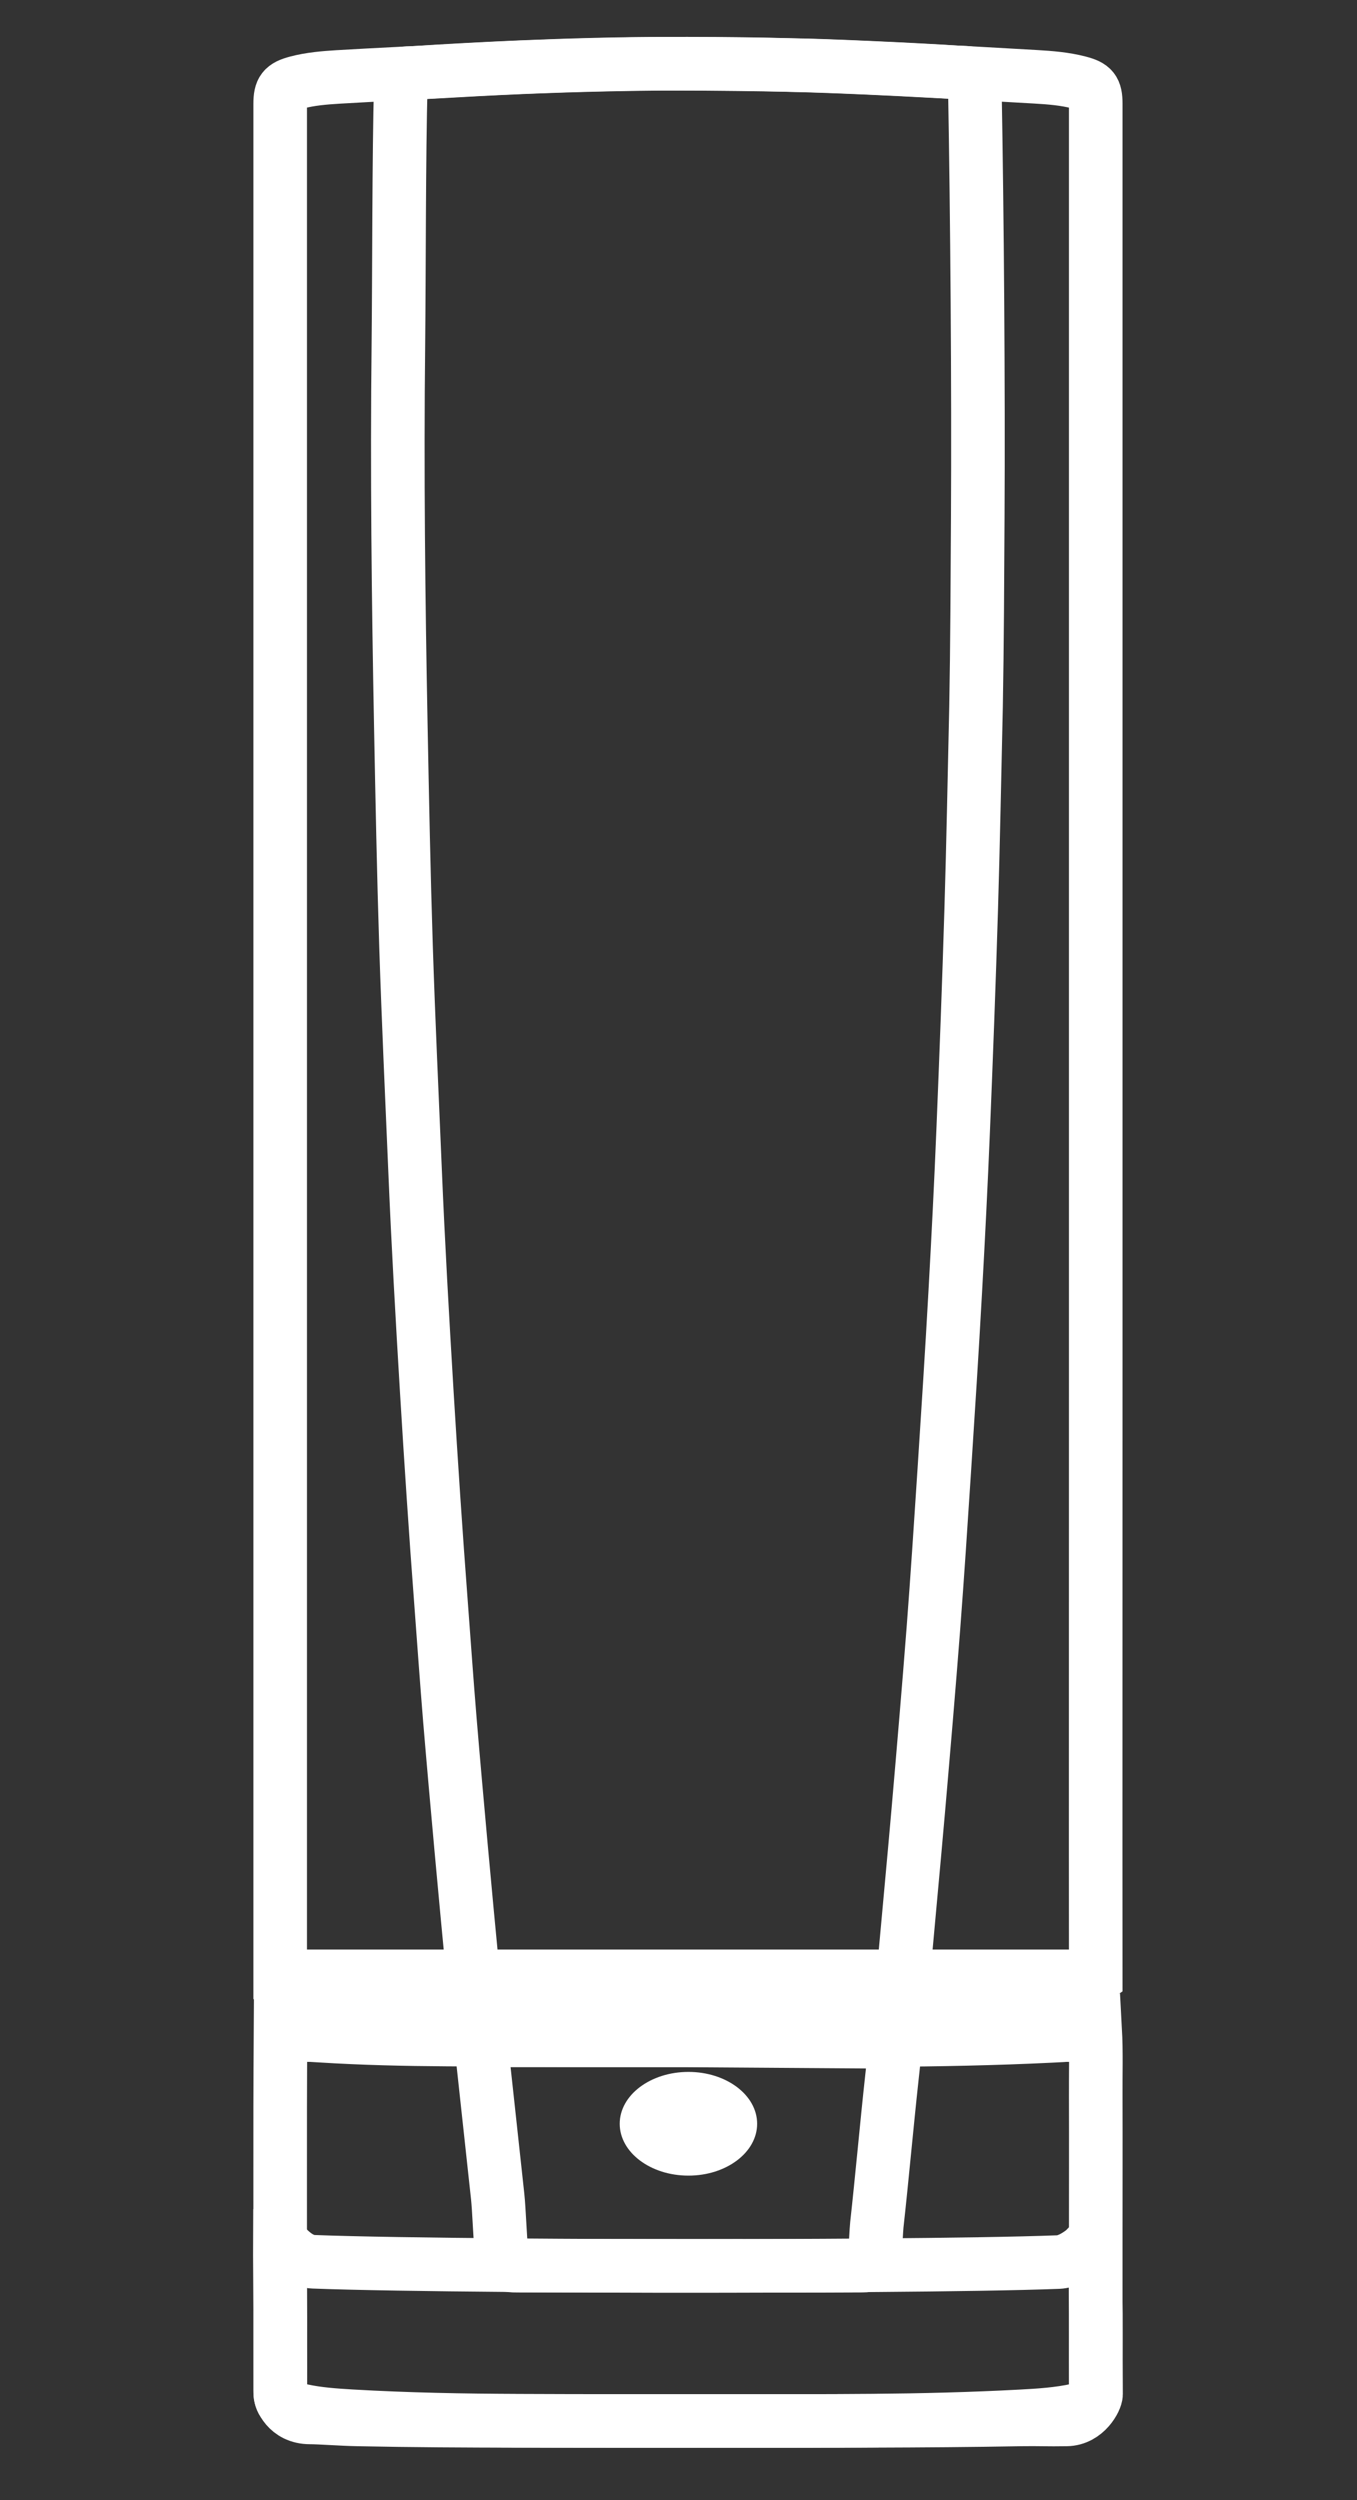
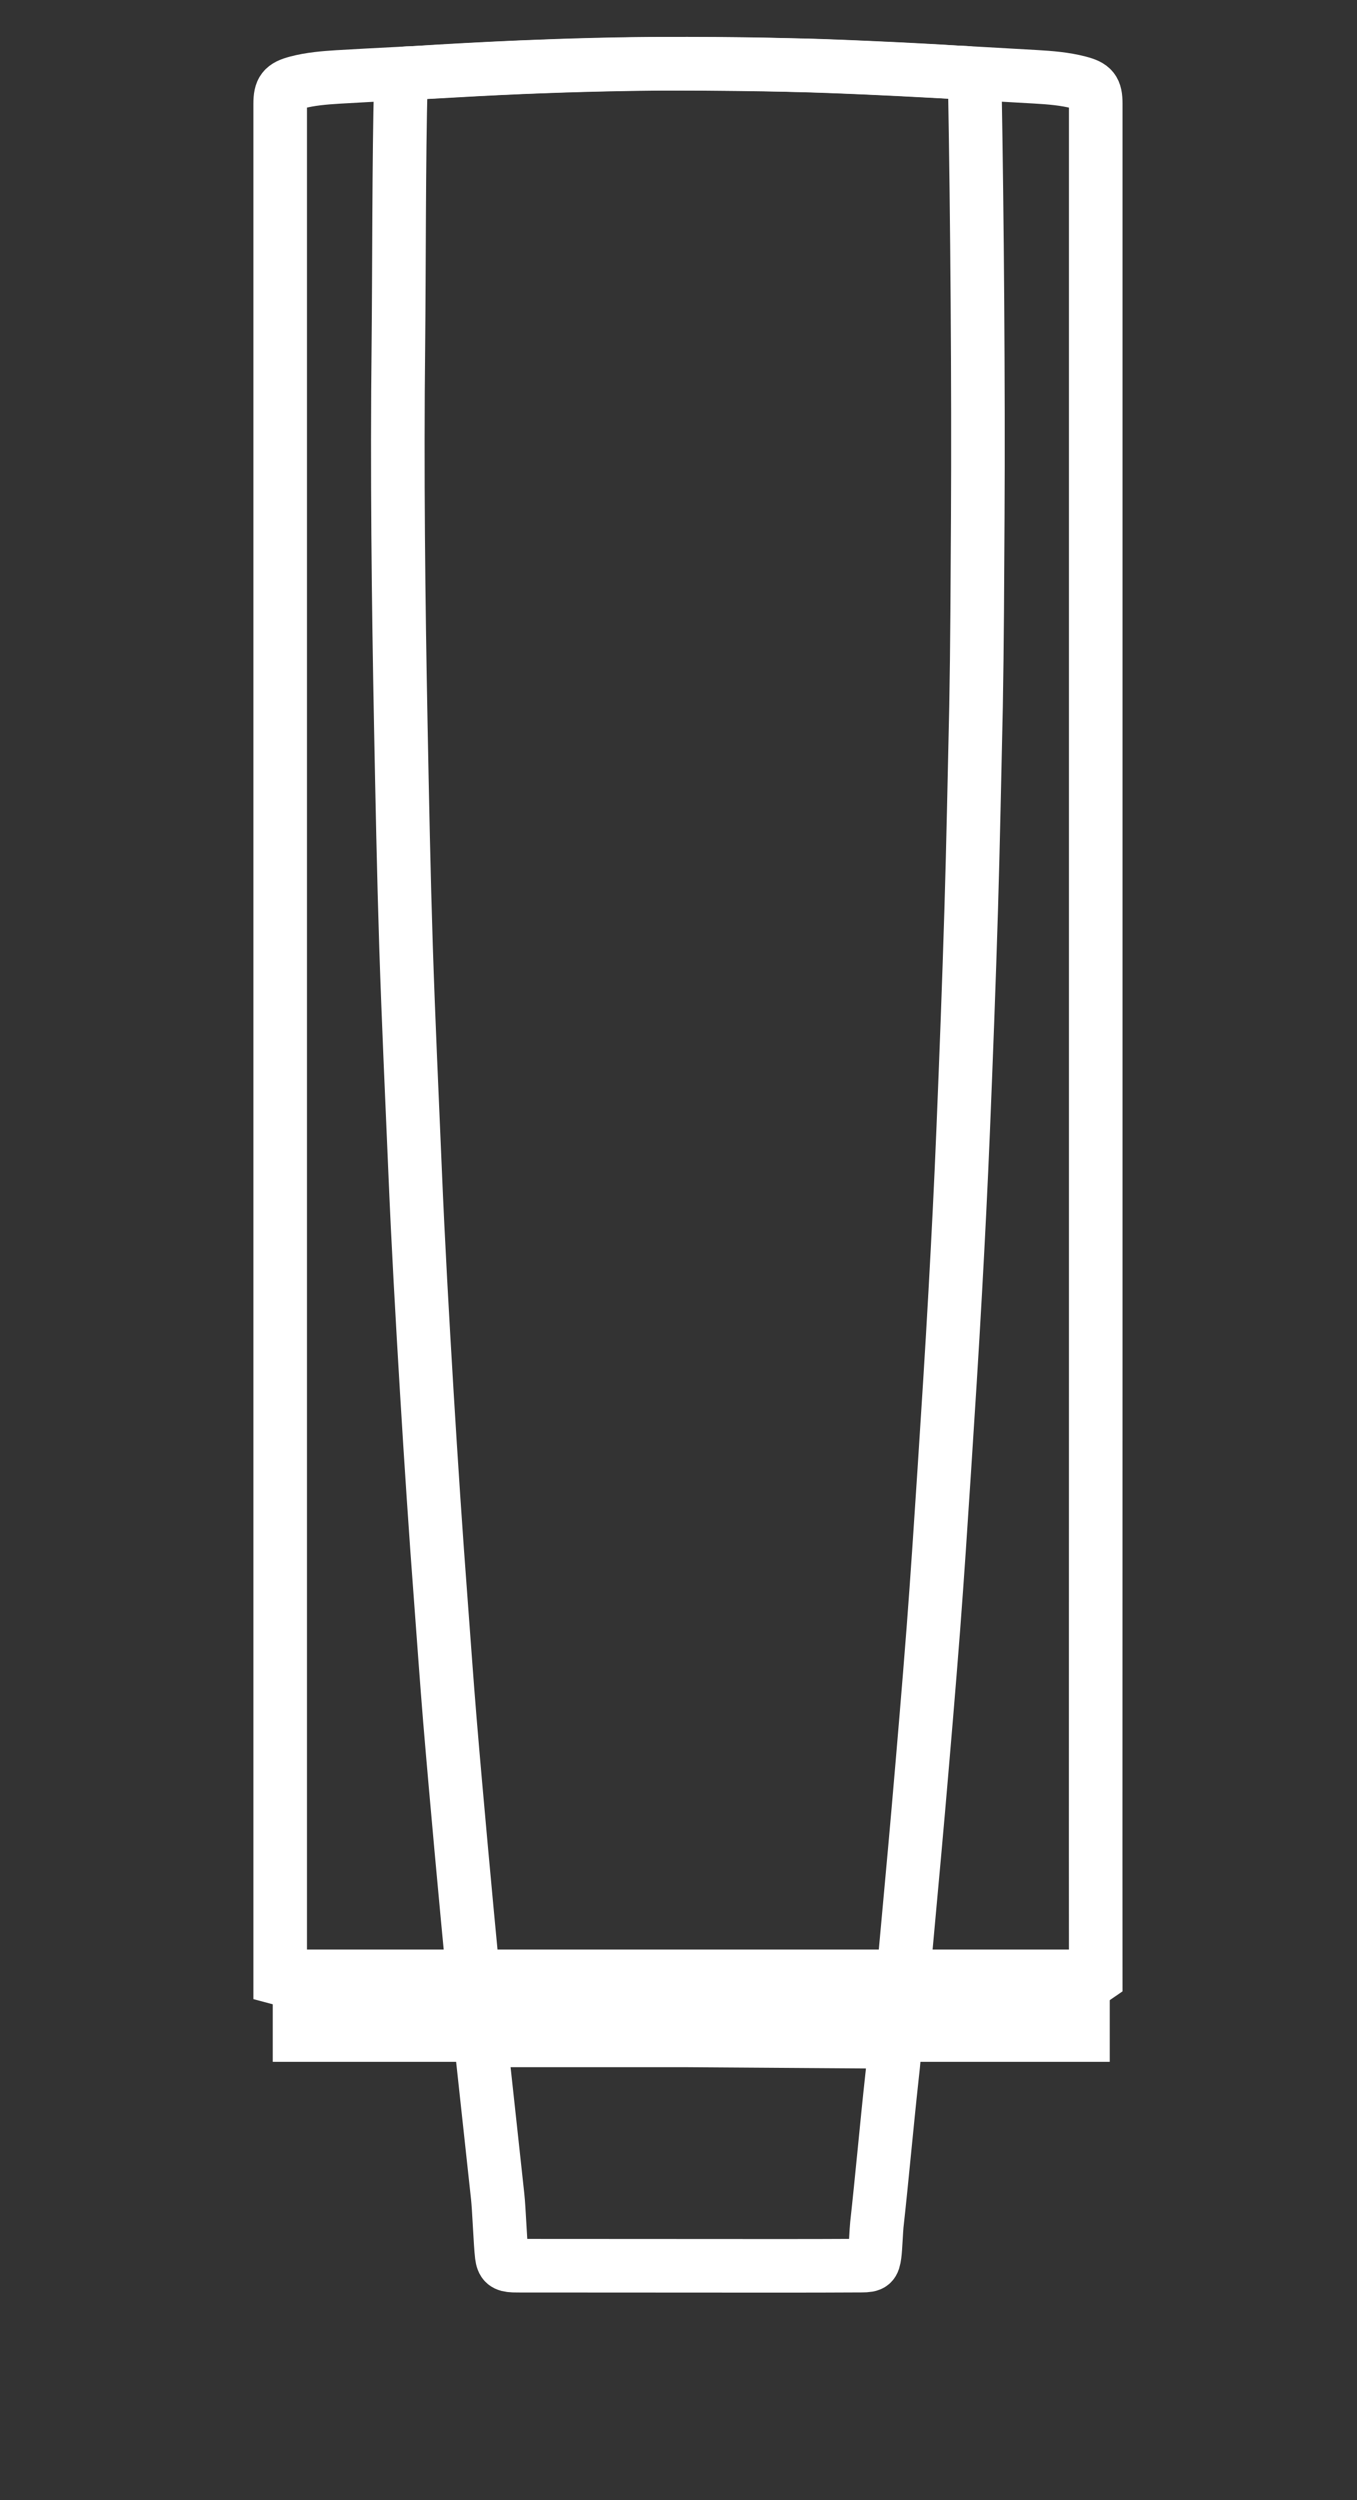
<svg xmlns="http://www.w3.org/2000/svg" fill="none" viewBox="0 0 19 35" height="35" width="19">
  <rect x="0" y="0" width="19" height="35" fill="#333333" stroke="none" />
  <path stroke-width="0.75" stroke="white" d="M15.163 27.667H4.194V28.489H15.163V27.667Z" />
  <path stroke-width="0.75" stroke="white" d="M3.923 27.699C3.923 24.947 3.923 22.195 3.923 19.444V3.597C3.923 2.882 3.923 2.167 3.923 1.452C3.923 1.262 3.966 1.205 4.156 1.155C4.345 1.105 4.54 1.089 4.734 1.077C5.287 1.044 5.84 1.02 6.392 0.988C7.203 0.94 8.016 0.912 8.829 0.898C9.355 0.889 9.88 0.89 10.405 0.897C11.144 0.907 11.883 0.935 12.621 0.972C13.248 1.004 13.874 1.038 14.501 1.075C14.705 1.087 14.909 1.103 15.108 1.155C15.299 1.204 15.342 1.258 15.342 1.45V9.637V18.952C15.342 21.27 15.341 23.587 15.341 25.904C15.341 26.497 15.342 27.09 15.342 27.683C15.288 27.721 15.224 27.733 15.159 27.742C14.975 27.77 14.79 27.781 14.604 27.788C13.541 27.831 12.477 27.844 11.413 27.841C9.243 27.835 7.073 27.869 4.904 27.797C4.575 27.786 4.244 27.786 3.923 27.699Z" clip-rule="evenodd" fill-rule="evenodd" />
-   <path stroke-width="0.75" stroke="white" d="M15.334 28.416C15.351 28.728 15.34 29.04 15.342 29.352C15.344 30.004 15.342 30.655 15.342 31.307C15.342 32.012 15.342 32.717 15.342 33.423C15.342 33.63 15.294 33.693 15.081 33.739C14.821 33.796 14.557 33.813 14.292 33.827C12.909 33.902 11.524 33.891 10.139 33.891C9.186 33.891 8.233 33.893 7.28 33.888C6.491 33.885 5.701 33.871 4.912 33.825C4.685 33.811 4.458 33.796 4.234 33.748C4.194 33.74 4.153 33.731 4.113 33.718C3.964 33.668 3.923 33.612 3.923 33.458C3.922 32.851 3.923 32.245 3.923 31.639C3.923 30.925 3.922 30.211 3.923 29.497C3.923 29.135 3.926 28.773 3.928 28.411C4.108 28.483 4.301 28.486 4.49 28.498C5.078 28.535 5.668 28.548 6.258 28.552C7.503 28.561 8.748 28.561 9.993 28.561C11.568 28.56 13.142 28.578 14.716 28.501C14.924 28.491 15.133 28.483 15.334 28.416Z" clip-rule="evenodd" fill-rule="evenodd" />
-   <path stroke-width="0.75" stroke="white" d="M15.344 32.395C15.345 32.61 15.344 32.825 15.344 33.039C15.344 33.272 15.346 33.287 15.346 33.519C15.346 33.588 15.208 33.866 14.933 33.87C14.658 33.875 14.559 33.866 14.294 33.87C12.911 33.895 11.526 33.891 10.141 33.892C9.188 33.892 8.235 33.892 7.282 33.891C6.493 33.889 5.801 33.886 5.012 33.87C4.785 33.866 4.481 33.842 4.341 33.842C4.017 33.842 3.925 33.57 3.925 33.519C3.924 33.319 3.925 33.349 3.925 33.149C3.925 32.914 3.924 32.678 3.925 32.443C3.925 32.323 3.917 31.48 3.918 31.361C3.951 31.366 4.127 31.653 4.39 31.663C5.567 31.709 8.614 31.723 9.631 31.722C10.895 31.722 13.67 31.712 14.822 31.667C14.93 31.662 15.054 31.597 15.159 31.516C15.264 31.435 15.337 31.239 15.337 31.751C15.338 31.922 15.342 32.292 15.344 32.395Z" clip-rule="evenodd" fill-rule="evenodd" />
  <path stroke-width="0.75" stroke="white" d="M9.635 28.564C8.771 28.564 7.906 28.564 7.042 28.564C6.981 28.564 6.917 28.559 6.857 28.564C6.777 28.571 6.749 28.58 6.745 28.657L6.75 28.738C6.822 29.408 6.895 30.078 6.968 30.748C6.987 30.914 7.005 31.409 7.025 31.575C7.039 31.685 7.073 31.712 7.188 31.717L7.258 31.718C7.874 31.718 8.49 31.719 9.105 31.719C9.721 31.719 10.337 31.72 10.953 31.72C11.324 31.72 11.696 31.719 12.068 31.717C12.209 31.716 12.229 31.698 12.247 31.566C12.259 31.481 12.268 31.231 12.277 31.145C12.347 30.516 12.418 29.722 12.487 29.093C12.502 28.958 12.512 28.873 12.521 28.738C12.529 28.627 12.492 28.59 12.38 28.583L12.283 28.583L9.635 28.564Z" clip-rule="evenodd" fill-rule="evenodd" />
  <path stroke-width="0.75" stroke="white" d="M13.375 1.012C12.928 0.98 11.467 0.912 11.118 0.912C10.757 0.903 9.966 0.892 9.335 0.892C8.704 0.892 7.982 0.911 7.298 0.94C6.852 0.959 6.21 0.992 5.811 1.02C5.627 1.033 5.617 0.995 5.612 1.162C5.584 2.216 5.589 3.768 5.578 4.823C5.558 6.601 5.578 8.38 5.612 10.158C5.632 11.189 5.652 12.221 5.685 13.252C5.719 14.292 5.767 15.332 5.811 16.371C5.854 17.406 5.913 18.441 5.975 19.475C6.035 20.464 6.1 21.453 6.175 22.44C6.216 22.986 6.254 23.532 6.299 24.078C6.349 24.678 6.403 25.277 6.457 25.876C6.512 26.485 6.57 27.093 6.628 27.701C6.64 27.823 6.643 27.836 6.768 27.838C6.945 27.842 7.122 27.844 7.298 27.844C8.986 27.843 10.704 27.84 12.391 27.838C12.626 27.838 12.631 27.84 12.652 27.611C12.72 26.85 12.793 26.088 12.859 25.326C12.932 24.484 13.004 23.641 13.069 22.797C13.125 22.062 13.173 21.326 13.221 20.59C13.275 19.755 13.329 18.919 13.375 18.084C13.417 17.329 13.455 16.575 13.486 15.82C13.528 14.794 13.567 13.767 13.598 12.741C13.627 11.791 13.644 10.841 13.666 9.891C13.682 9.008 13.685 8.126 13.69 7.244C13.7 5.397 13.682 3.059 13.649 1.212C13.645 0.988 13.609 1.029 13.375 1.012Z" clip-rule="evenodd" fill-rule="evenodd" />
-   <path fill="white" d="M10.601 29.731C10.601 30.132 10.17 30.457 9.639 30.457C9.108 30.457 8.677 30.132 8.677 29.731C8.677 29.33 9.108 29.005 9.639 29.005C10.17 29.005 10.601 29.33 10.601 29.731Z" clip-rule="evenodd" fill-rule="evenodd" />
</svg>